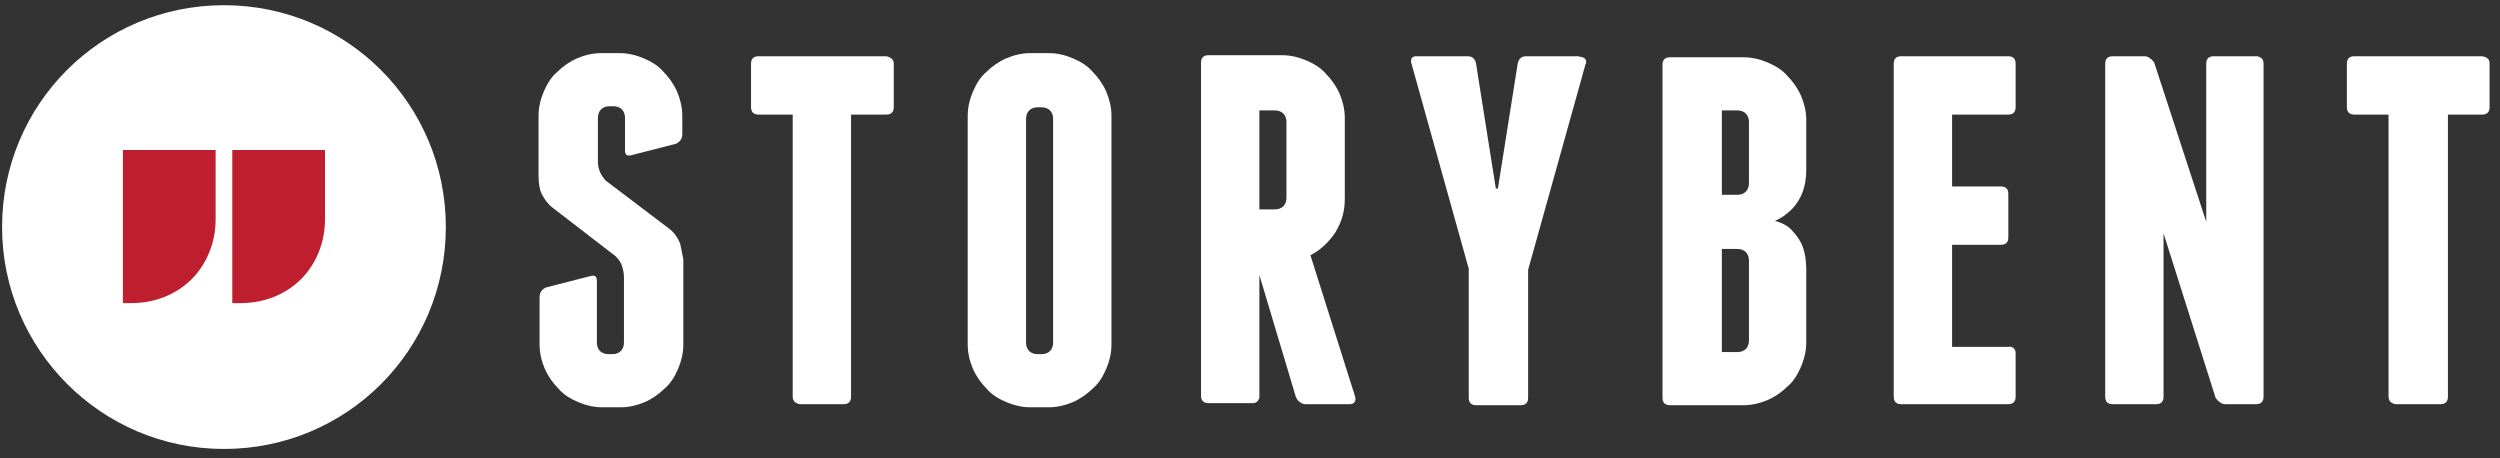
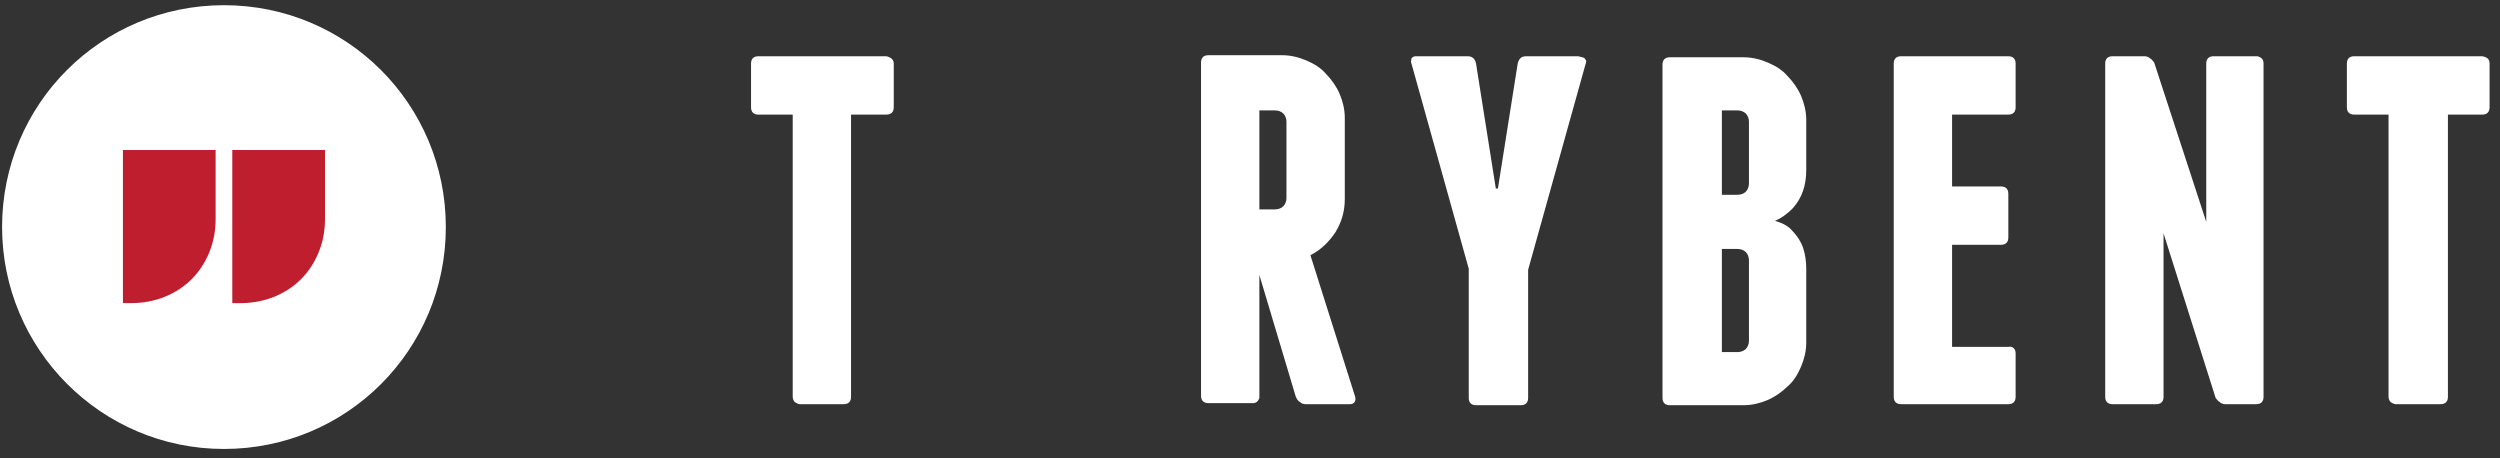
<svg xmlns="http://www.w3.org/2000/svg" version="1.1" id="Layer_1" x="0px" y="0px" viewBox="0 0 240 44" style="enable-background:new 0 0 240 44;" xml:space="preserve">
  <rect x="0" y="0" width="240" height="44" fill="#333333" stroke="none" />
  <style type="text/css">
	.st0{fill:#FFFFFF;}
	.st1{fill:#BE1E2D;}
</style>
  <g>
-     <path class="st0" d="M61.8,5.6c0.7,0.3,1.4,0.7,1.9,1.3c0.5,0.5,1,1.2,1.3,1.9c0.3,0.7,0.5,1.5,0.5,2.3v1.8c0,0.4-0.2,0.7-0.6,0.9   l-4.3,1.1c-0.4,0.1-0.6,0-0.6-0.5v-3.1c0-0.3-0.1-0.6-0.3-0.8c-0.2-0.2-0.5-0.3-0.8-0.3h-0.4c-0.3,0-0.6,0.1-0.8,0.3   c-0.2,0.2-0.3,0.5-0.3,0.8v4.3c0,0.3,0.1,0.7,0.2,0.9c0.1,0.3,0.3,0.5,0.5,0.8l6.2,4.7c0.5,0.4,0.8,0.9,1,1.4   c0.1,0.5,0.2,1,0.3,1.5v8.2c0,0.8-0.2,1.6-0.5,2.3c-0.3,0.7-0.7,1.4-1.3,1.9c-0.5,0.5-1.2,1-1.9,1.3c-0.7,0.3-1.5,0.5-2.3,0.5h-1.8   c-0.8,0-1.6-0.2-2.3-0.5c-0.7-0.3-1.4-0.7-1.9-1.3c-0.5-0.5-1-1.2-1.3-1.9c-0.3-0.7-0.5-1.5-0.5-2.3v-4.6c0-0.4,0.2-0.7,0.6-0.9   l4.3-1.1c0.4-0.1,0.6,0,0.6,0.5v5.9c0,0.3,0.1,0.6,0.3,0.8c0.2,0.2,0.5,0.3,0.8,0.3h0.4c0.3,0,0.6-0.1,0.8-0.3   c0.2-0.2,0.3-0.5,0.3-0.8v-6.3c0-0.4-0.1-0.8-0.2-1.1c-0.1-0.3-0.3-0.6-0.6-0.9L53,19.9c-0.5-0.4-0.8-0.9-1-1.3   c-0.2-0.4-0.3-1-0.3-1.8v-5.7c0-0.8,0.2-1.6,0.5-2.3c0.3-0.7,0.7-1.4,1.3-1.9c0.5-0.5,1.2-1,1.9-1.3c0.7-0.3,1.5-0.5,2.3-0.5h1.8   C60.3,5.1,61.1,5.3,61.8,5.6" />
    <path class="st0" d="M85.8,6.1v4.2c0,0.4-0.2,0.7-0.7,0.7h-3.4v27.1c0,0.4-0.2,0.7-0.7,0.7h-4.2c-0.2,0-0.3-0.1-0.5-0.2   c-0.1-0.1-0.2-0.3-0.2-0.5V11h-3.3c-0.4,0-0.7-0.2-0.7-0.7V6.1c0-0.4,0.2-0.7,0.7-0.7h12.3C85.5,5.5,85.8,5.7,85.8,6.1" />
-     <path class="st0" d="M106.7,33.1c0,0.8-0.2,1.6-0.5,2.3c-0.3,0.7-0.7,1.4-1.3,1.9c-0.5,0.5-1.2,1-1.9,1.3c-0.7,0.3-1.5,0.5-2.3,0.5   h-1.8c-0.8,0-1.6-0.2-2.3-0.5c-0.7-0.3-1.4-0.7-1.9-1.3c-0.5-0.5-1-1.2-1.3-1.9c-0.3-0.7-0.5-1.5-0.5-2.3v-22   c0-0.8,0.2-1.6,0.5-2.3c0.3-0.7,0.7-1.4,1.3-1.9c0.5-0.5,1.2-1,1.9-1.3c0.7-0.3,1.5-0.5,2.3-0.5h1.8c0.8,0,1.6,0.2,2.3,0.5   c0.7,0.3,1.4,0.7,1.9,1.3c0.5,0.5,1,1.2,1.3,1.9c0.3,0.7,0.5,1.5,0.5,2.3V33.1z M101.1,11.4c0-0.3-0.1-0.6-0.3-0.8   c-0.2-0.2-0.5-0.3-0.8-0.3h-0.4c-0.3,0-0.6,0.1-0.8,0.3c-0.2,0.2-0.3,0.5-0.3,0.8v21.5c0,0.3,0.1,0.6,0.3,0.8   c0.2,0.2,0.5,0.3,0.8,0.3h0.4c0.3,0,0.6-0.1,0.8-0.3c0.2-0.2,0.3-0.5,0.3-0.8V11.4z" />
    <path class="st0" d="M130.1,38.1c0.1,0.4-0.1,0.7-0.5,0.7h-4.3c-0.2,0-0.4-0.1-0.5-0.2c-0.2-0.1-0.3-0.3-0.4-0.5l-3.5-11.7v12.3   l0-0.5c-0.1,0.3-0.3,0.5-0.6,0.5H116c-0.4,0-0.7-0.2-0.7-0.7v-32c0-0.4,0.2-0.7,0.7-0.7h7.1c0.8,0,1.6,0.2,2.3,0.5   c0.7,0.3,1.4,0.7,1.9,1.3c0.5,0.5,1,1.2,1.3,1.9c0.3,0.7,0.5,1.5,0.5,2.3v7.8c0,1.2-0.3,2.2-0.9,3.2c-0.6,0.9-1.4,1.7-2.4,2.2   L130.1,38.1z M120.9,20.1h1.5c0.3,0,0.6-0.1,0.8-0.3c0.2-0.2,0.3-0.5,0.3-0.8v-7.3c0-0.3-0.1-0.6-0.3-0.8c-0.2-0.2-0.5-0.3-0.8-0.3   h-1.5V20.1z" />
    <path class="st0" d="M152.2,5.7c0.1,0.1,0.1,0.3,0,0.5l-5.5,19.7v12.3c0,0.4-0.2,0.7-0.7,0.7h-4.3c-0.4,0-0.7-0.2-0.7-0.7V25.8   l-5.5-19.7c-0.1-0.2,0-0.3,0-0.5c0.1-0.1,0.2-0.2,0.4-0.2h5c0.4,0,0.7,0.2,0.8,0.7l1.9,12h0.2l1.9-12c0.1-0.4,0.3-0.7,0.8-0.7h5   C151.9,5.5,152.1,5.5,152.2,5.7" />
    <path class="st0" d="M172.1,22.2c0.4,0.4,0.8,1,1,1.6c0.2,0.6,0.3,1.3,0.3,2v7.1c0,0.8-0.2,1.6-0.5,2.3c-0.3,0.7-0.7,1.4-1.3,1.9   c-0.5,0.5-1.2,1-1.9,1.3c-0.7,0.3-1.5,0.5-2.3,0.5h-7.1c-0.4,0-0.7-0.2-0.7-0.7v-32c0-0.4,0.2-0.7,0.7-0.7h7.1   c0.8,0,1.6,0.2,2.3,0.5c0.7,0.3,1.4,0.7,1.9,1.3c0.5,0.5,1,1.2,1.3,1.9c0.3,0.7,0.5,1.5,0.5,2.3v4.8c0,1.5-0.4,2.7-1.3,3.7   c-0.5,0.5-1,0.9-1.7,1.2C171.1,21.4,171.7,21.7,172.1,22.2 M167.9,11.7c0-0.3-0.1-0.6-0.3-0.8c-0.2-0.2-0.5-0.3-0.8-0.3h-1.5v8.1   h1.5c0.3,0,0.6-0.1,0.8-0.3c0.2-0.2,0.3-0.5,0.3-0.8V11.7z M167.9,25c0-0.3-0.1-0.6-0.3-0.8c-0.2-0.2-0.5-0.3-0.8-0.3h-1.5v9.9h1.5   c0.3,0,0.6-0.1,0.8-0.3c0.2-0.2,0.3-0.5,0.3-0.8V25z" />
    <path class="st0" d="M193.5,33.9v4.2c0,0.4-0.2,0.7-0.7,0.7h-10.3c-0.4,0-0.7-0.2-0.7-0.7v-32c0-0.4,0.2-0.7,0.7-0.7h10.3   c0.4,0,0.7,0.2,0.7,0.7v4.2c0,0.4-0.2,0.7-0.7,0.7h-5.4v6.9h4.7c0.4,0,0.7,0.2,0.7,0.7v4.2c0,0.4-0.2,0.7-0.7,0.7h-4.7v9.8h5.4   C193.2,33.2,193.5,33.5,193.5,33.9" />
    <path class="st0" d="M217.3,6.1v32c0,0.4-0.2,0.7-0.7,0.7h-3c-0.2,0-0.4-0.1-0.5-0.2c-0.2-0.1-0.3-0.3-0.4-0.4l-5-15.8v15.7   c0,0.4-0.2,0.7-0.7,0.7h-4.2c-0.4,0-0.7-0.2-0.7-0.7v-32c0-0.4,0.2-0.7,0.7-0.7h3.1c0.2,0,0.4,0.1,0.5,0.2c0.2,0.1,0.3,0.3,0.4,0.4   l5,15.3V6.1c0-0.4,0.2-0.7,0.7-0.7h4.2C217.1,5.5,217.3,5.7,217.3,6.1" />
    <path class="st0" d="M239,6.1v4.2c0,0.4-0.2,0.7-0.7,0.7H235v27.1c0,0.4-0.2,0.7-0.7,0.7H230c-0.2,0-0.3-0.1-0.5-0.2   c-0.1-0.1-0.2-0.3-0.2-0.5V11H226c-0.4,0-0.7-0.2-0.7-0.7V6.1c0-0.4,0.2-0.7,0.7-0.7h12.3C238.8,5.5,239,5.7,239,6.1" />
    <path class="st0" d="M42.8,21.8c0,11.8-9.5,21.3-21.3,21.3S0.2,33.5,0.2,21.8C0.2,10,9.7,0.5,21.5,0.5S42.8,10,42.8,21.8" />
    <path class="st1" d="M20.7,21c0,1.2-0.2,2.2-0.6,3.2c-0.4,1-1,1.9-1.7,2.6c-0.7,0.7-1.6,1.3-2.6,1.7c-1,0.4-2.1,0.6-3.2,0.6h-0.8   V14.4h8.9V21z M31.2,21c0,1.2-0.2,2.2-0.6,3.2c-0.4,1-1,1.9-1.7,2.6c-0.7,0.7-1.6,1.3-2.6,1.7c-1,0.4-2.1,0.6-3.2,0.6h-0.8V14.4   h8.9V21z" />
  </g>
</svg>